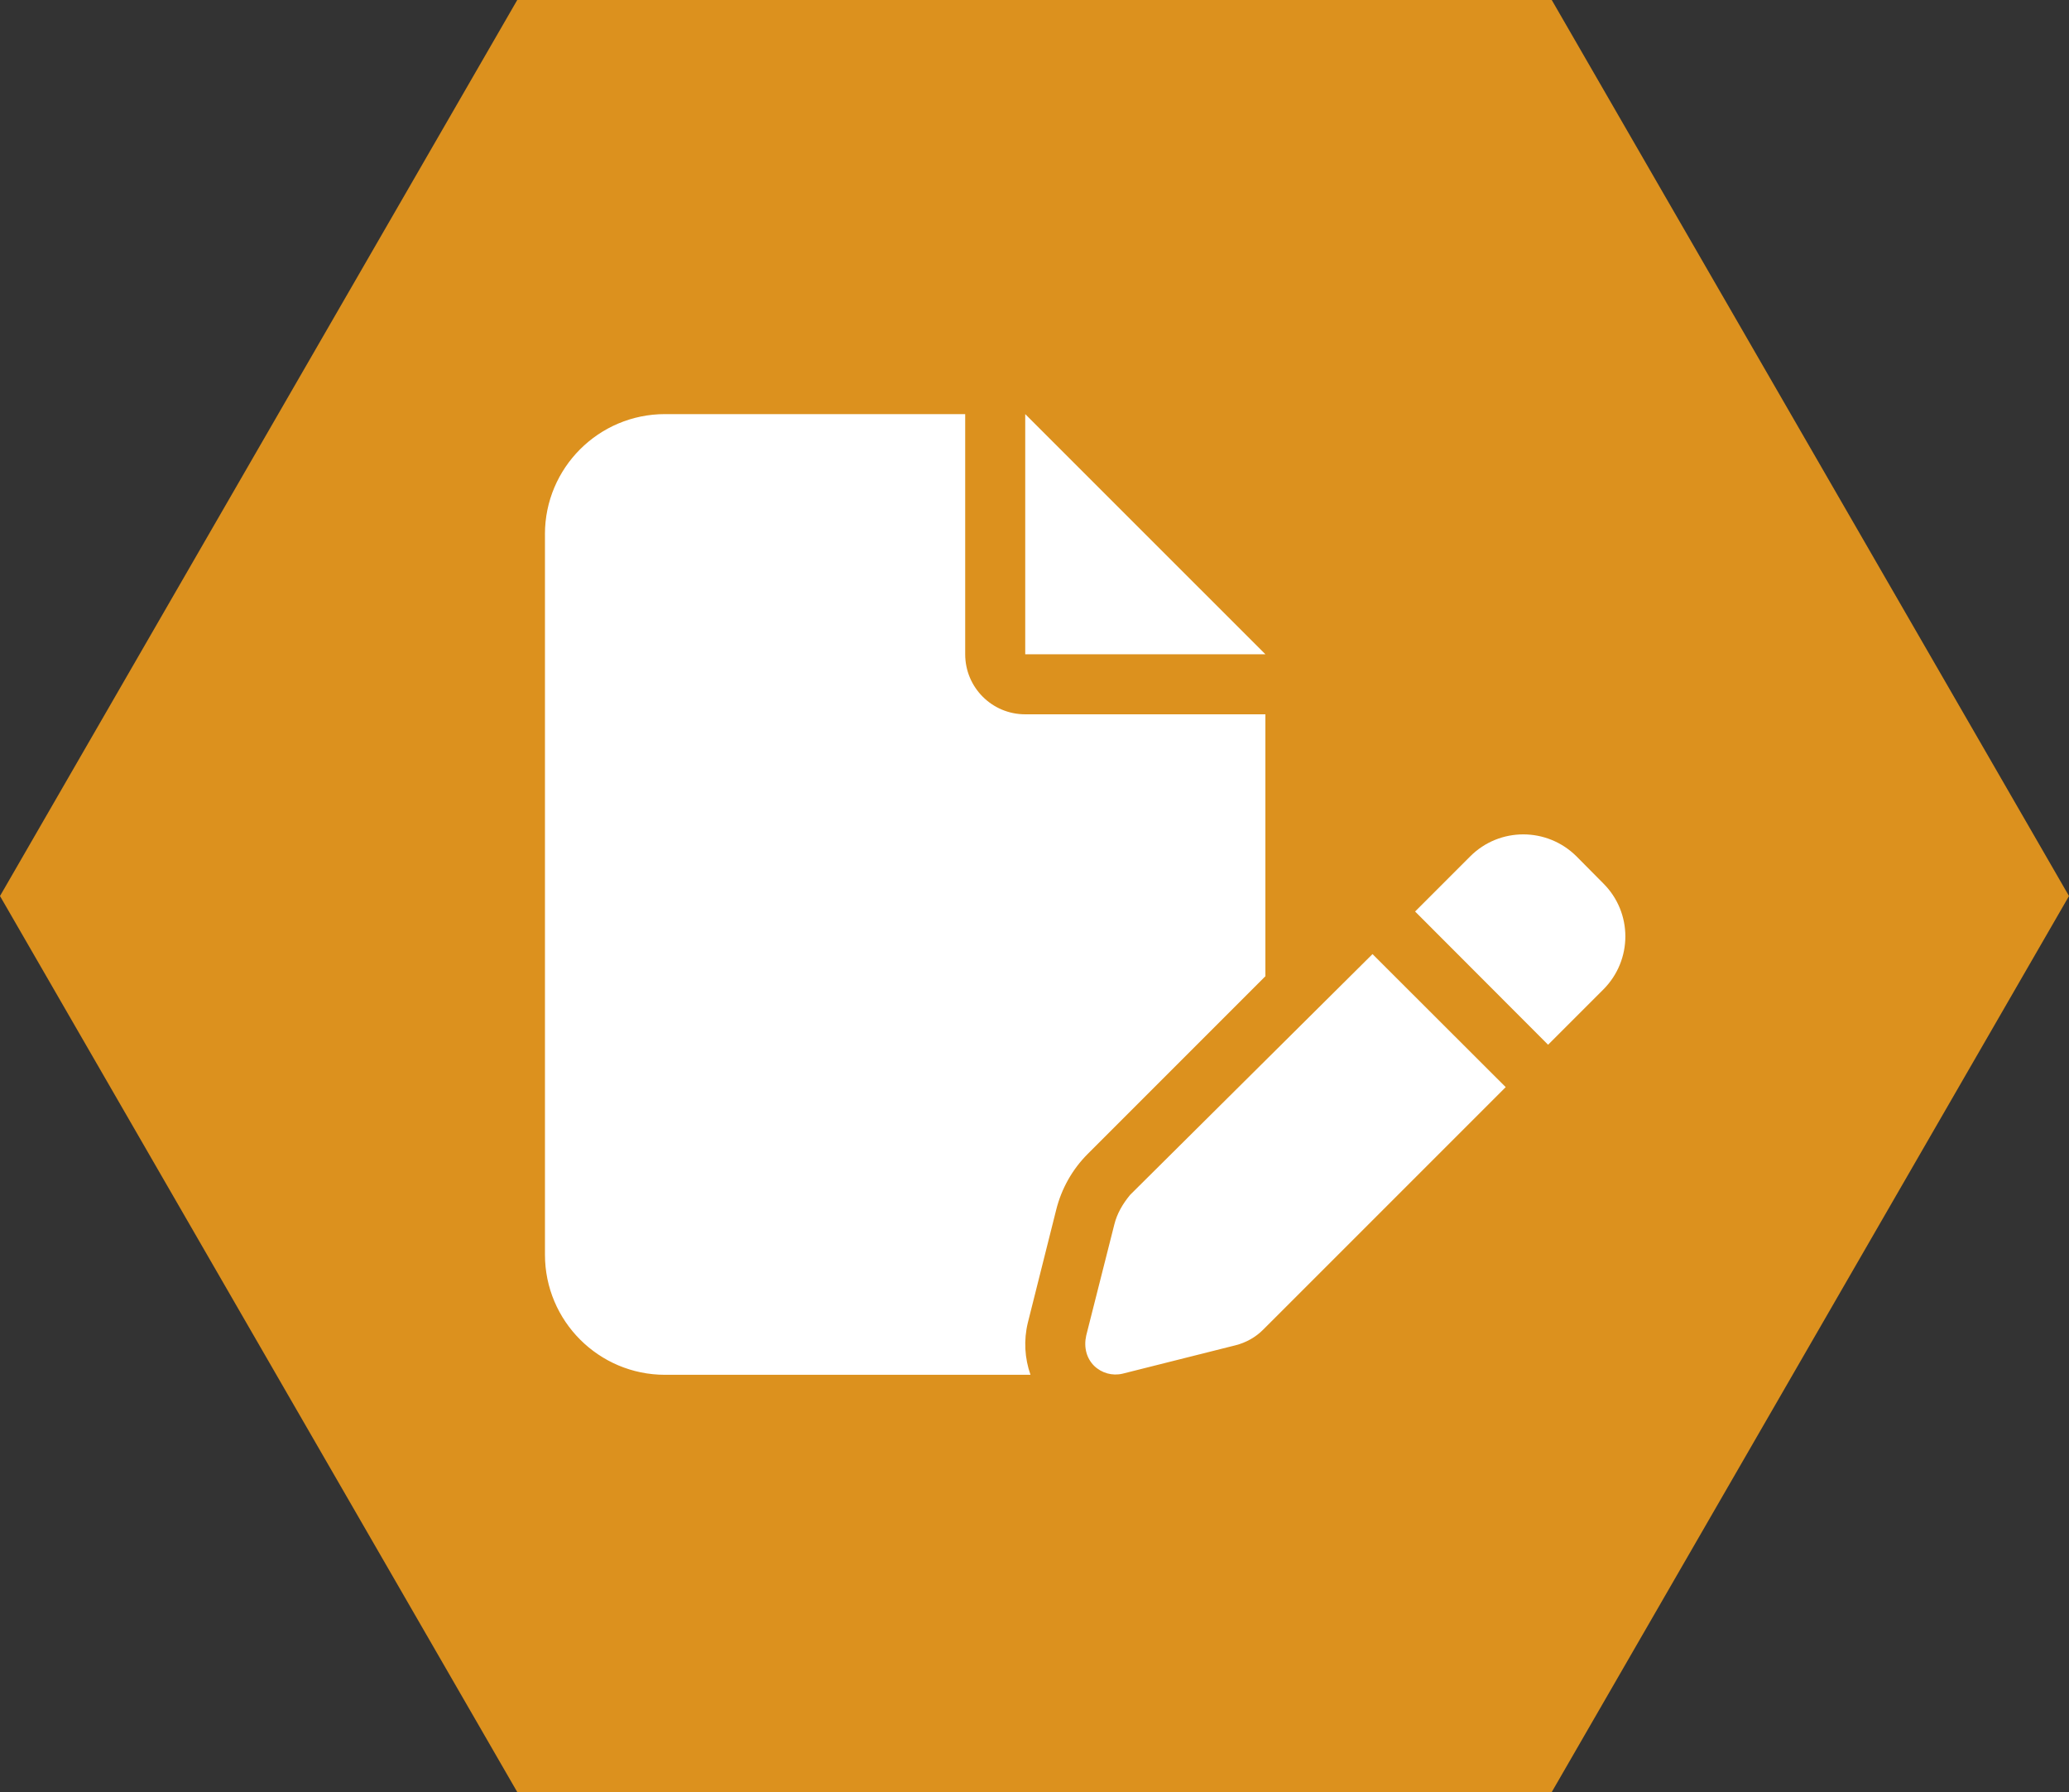
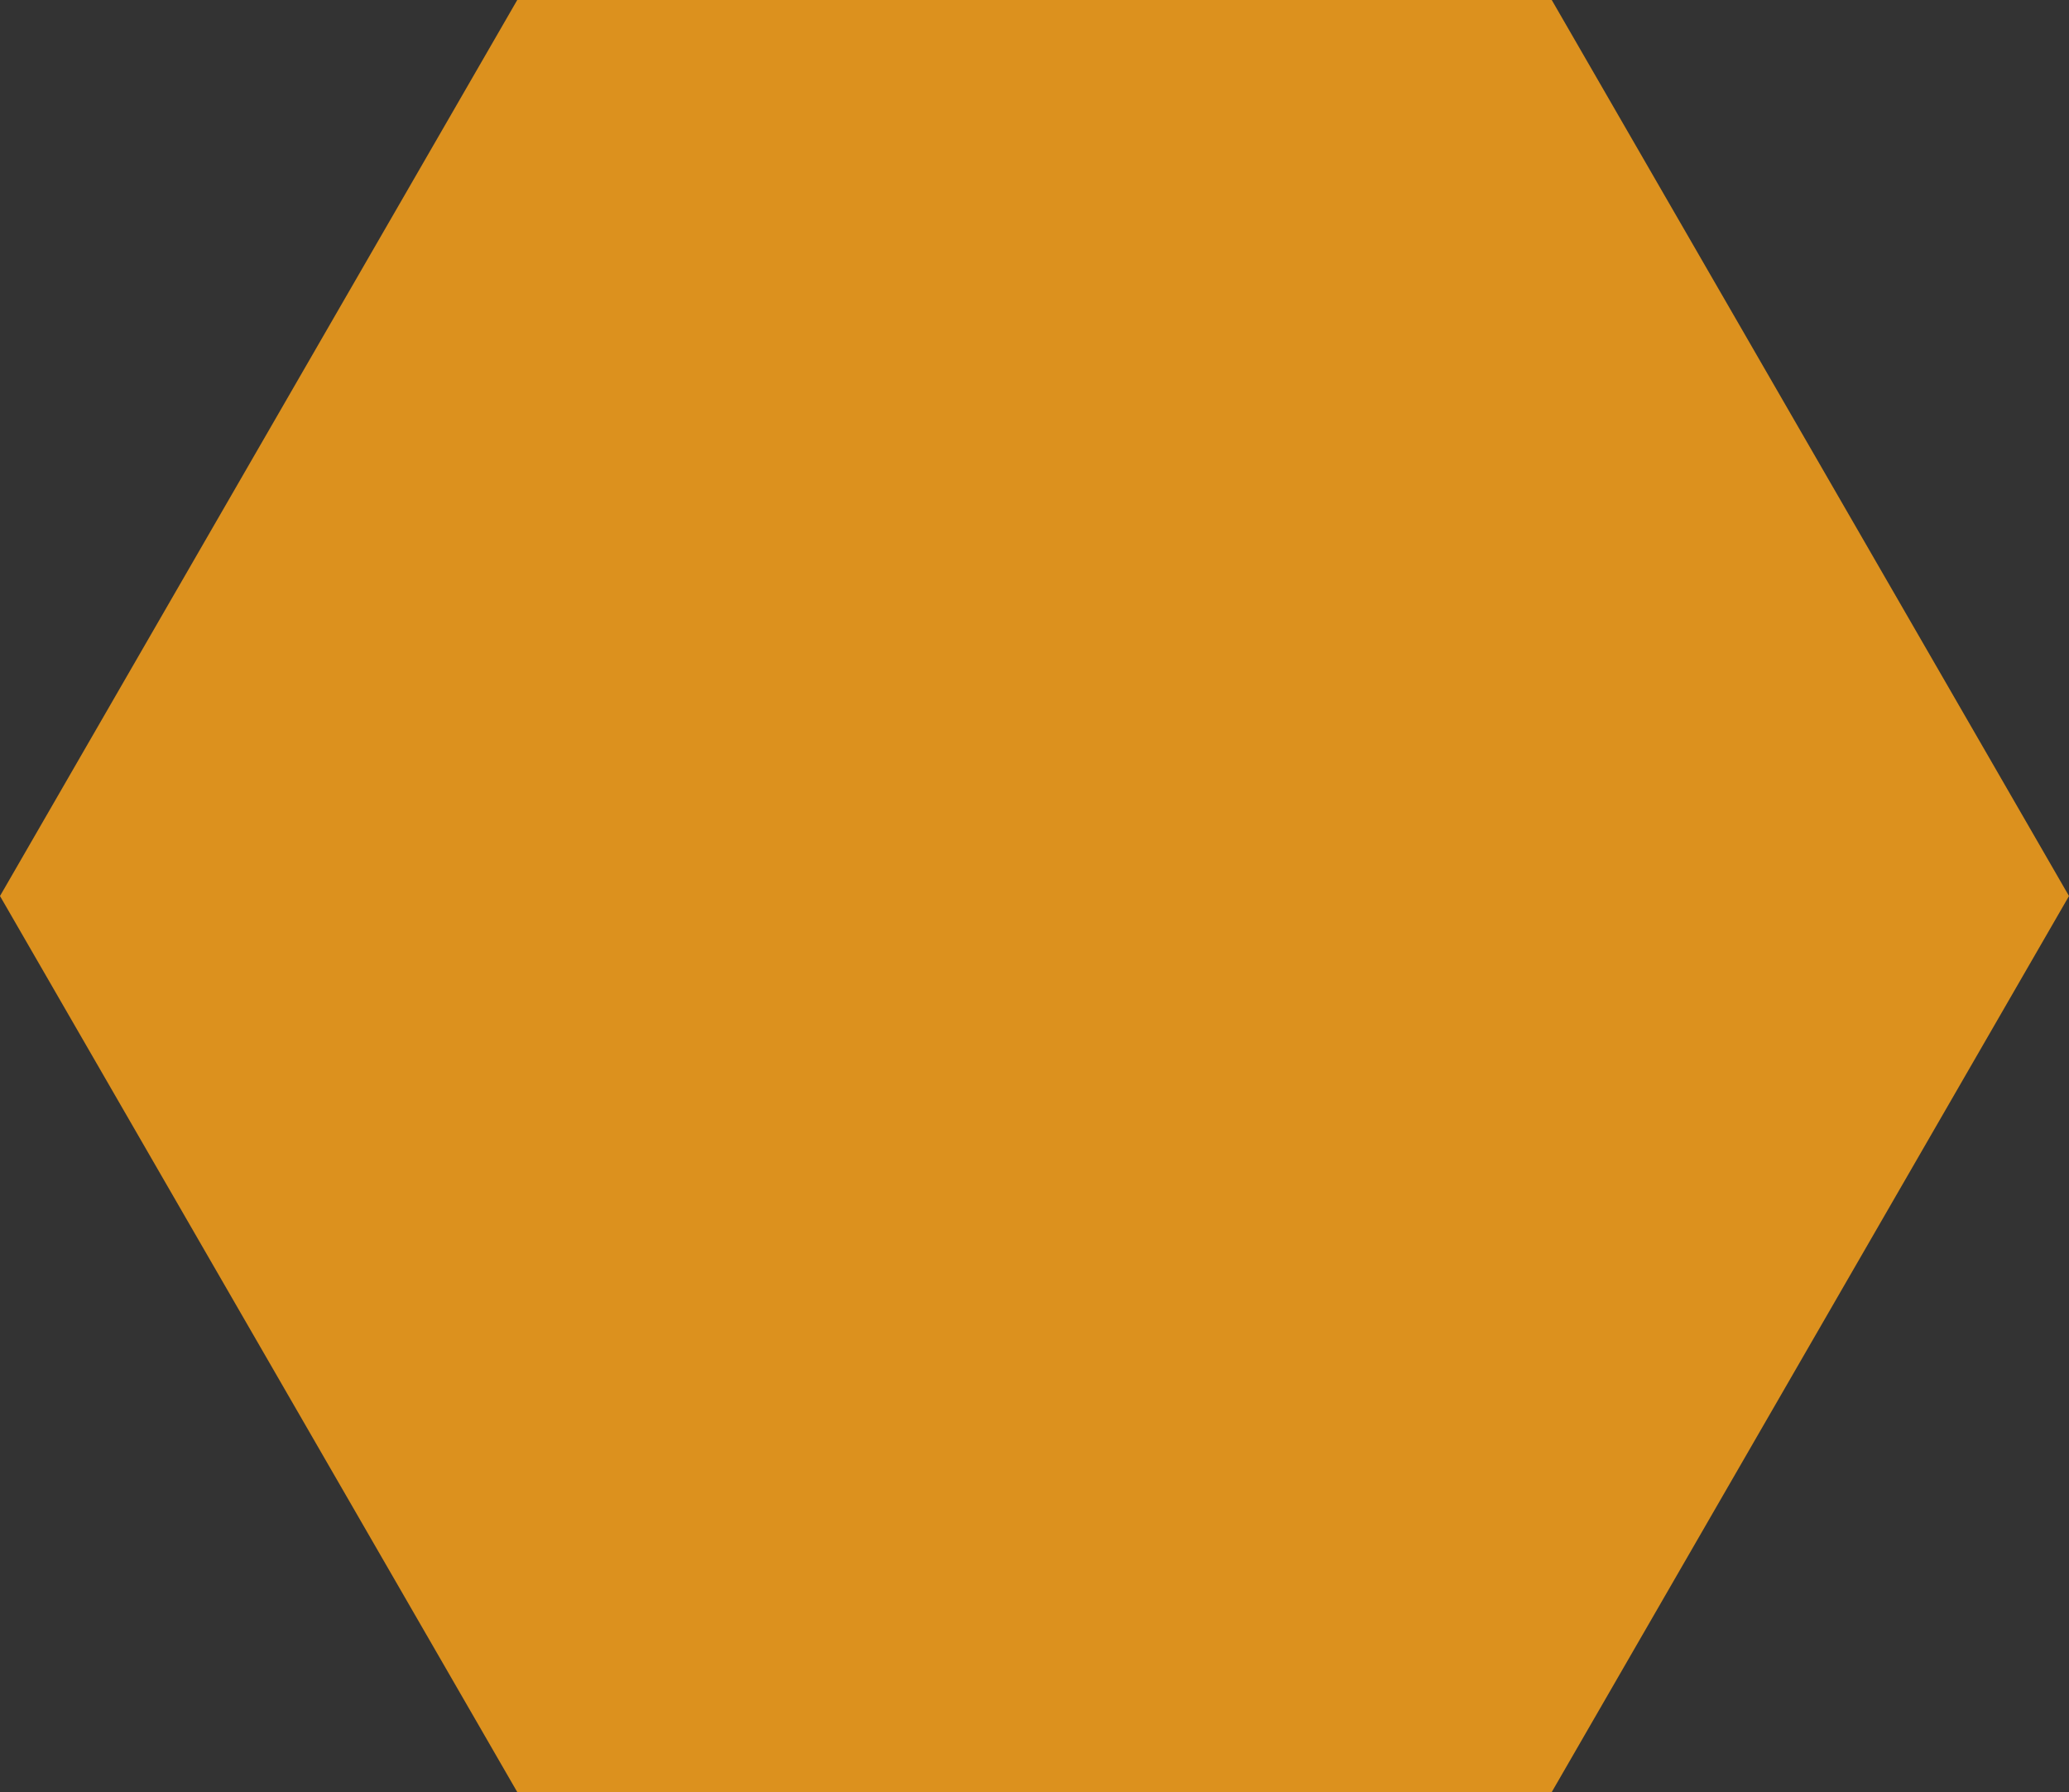
<svg xmlns="http://www.w3.org/2000/svg" version="1.1" id="icon_x5F_bg" x="0px" y="0px" width="390px" height="337.75px" viewBox="0 0 390 337.75" enable-background="new 0 0 390 337.75" xml:space="preserve">
  <rect x="0" y="0" width="390" height="337.75" fill="#333333" stroke="none" />
  <polygon fill="#DC911E" points="97.5,337.75 0,168.875 97.5,0 292.5,0 390,168.875 292.5,337.75 " />
-   <path fill="#FFFFFF" d="M102.719,100.679c0-12.501,10.135-22.632,22.633-22.632h56.584v45.263c0,6.258,5.056,11.317,11.314,11.317  h45.27v49.366l-33.49,33.493c-2.897,2.896-4.95,6.541-5.943,10.537l-5.339,21.253c-0.81,3.327-0.6,6.72,0.497,9.835h-68.888  c-12.501,0-22.634-10.151-22.634-22.639V100.679H102.719z M193.253,123.31V78.047l45.27,45.263H193.253z M302.21,166.49  c5.552,5.517,5.552,14.46,0,20.015l-10.401,10.398l-25.068-25.108l10.397-10.401c5.515-5.516,14.461-5.516,20.019,0L302.21,166.49z   M213.024,225.198l45.69-45.379l25.107,25.074l-45.695,45.688c-1.44,1.455-3.281,2.48-5.267,2.975l-21.253,5.342  c-1.947,0.465-3.957-0.111-5.374-1.486c-1.413-1.416-1.979-3.464-1.484-5.699l5.308-20.966  C210.55,228.767,211.569,226.964,213.024,225.198L213.024,225.198z" />
</svg>